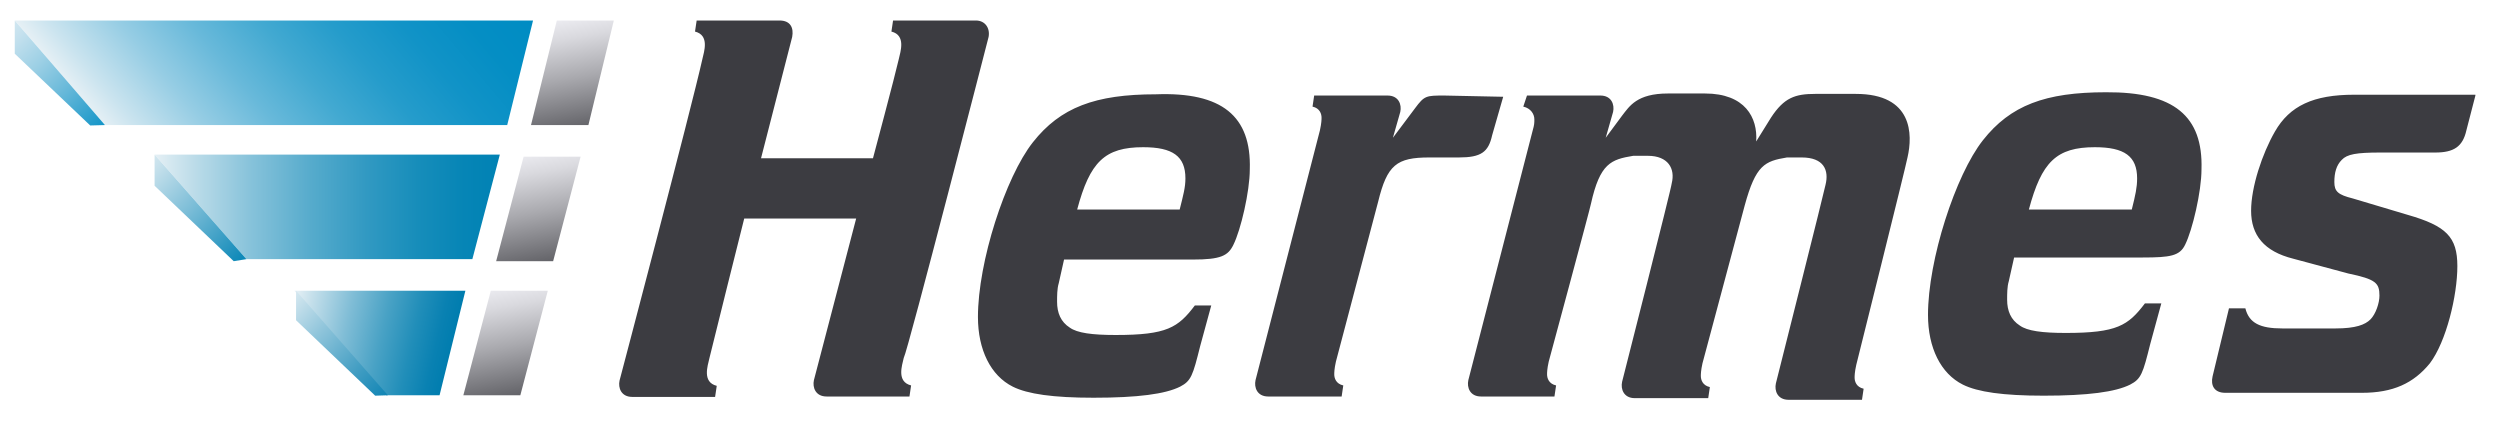
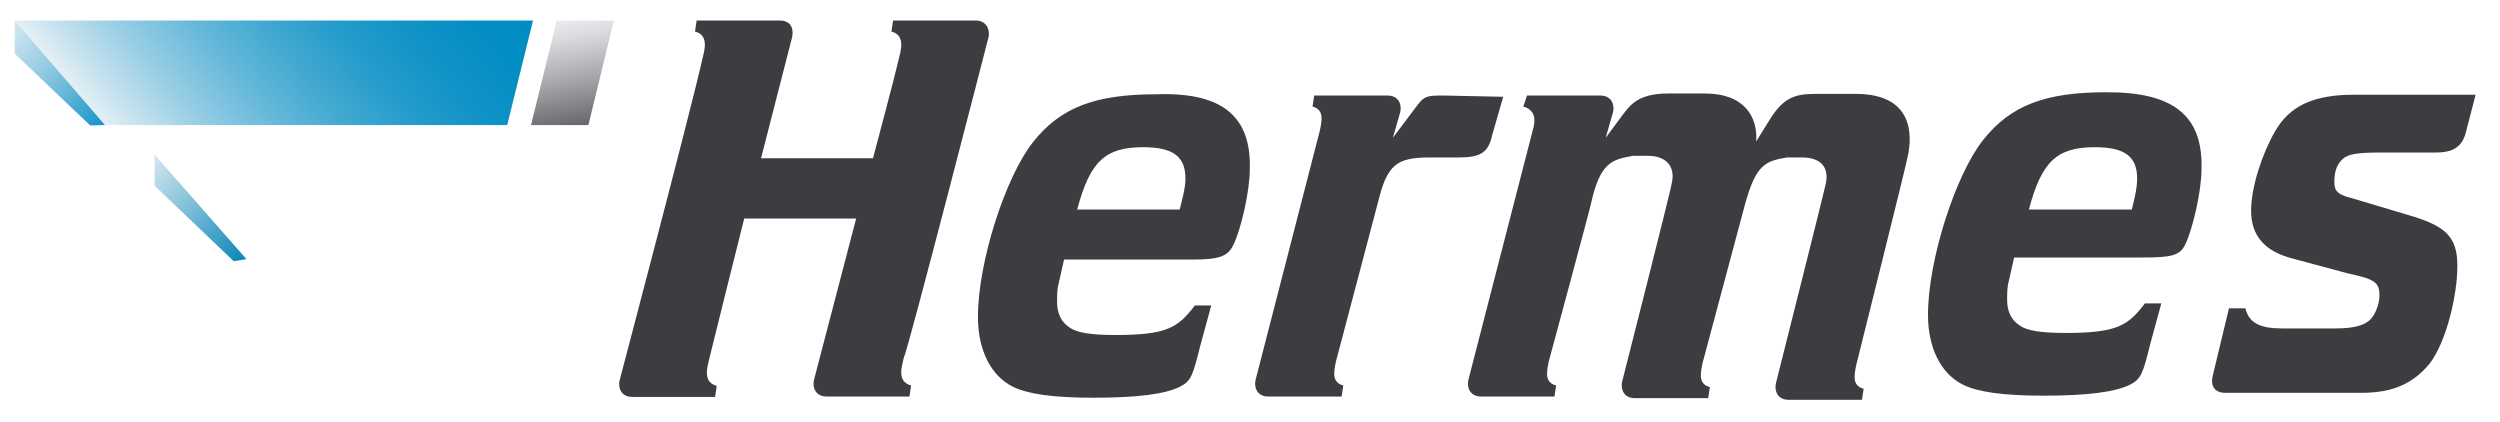
<svg xmlns="http://www.w3.org/2000/svg" version="1.1" id="layer" x="0px" y="0px" viewBox="0 0 609.7 103" style="enable-background:new 0 0 609.7 103;" xml:space="preserve">
  <style type="text/css">
	.st0{fill:url(#SVGID_1_);}
	.st1{fill:url(#SVGID_2_);}
	.st2{fill:url(#SVGID_3_);}
	.st3{fill:url(#SVGID_4_);}
	.st4{fill:url(#SVGID_5_);}
	.st5{fill:url(#SVGID_6_);}
	.st6{fill:url(#SVGID_7_);}
	.st7{fill:url(#SVGID_8_);}
	.st8{fill:url(#SVGID_9_);}
	.st9{fill:#3C3C41;}
</style>
  <linearGradient id="SVGID_1_" gradientUnits="userSpaceOnUse" x1="141.892" y1="-704.943" x2="137.282" y2="-678.787" gradientTransform="matrix(1 0 0 -1 0 -674)">
    <stop offset="0" style="stop-color:#646469" />
    <stop offset="0.458" style="stop-color:#A9A9AE" />
    <stop offset="0.82" style="stop-color:#D9D9DE" />
    <stop offset="1" style="stop-color:#EBEBF0" />
  </linearGradient>
  <path class="st0" d="M143.5,30.5L149.7,5h-13.9l-6.3,25.5" />
  <linearGradient id="SVGID_2_" gradientUnits="userSpaceOnUse" x1="34.657" y1="-716.051" x2="108.921" y2="-653.734" gradientTransform="matrix(1 0 0 -1 0 -674)">
    <stop offset="0" style="stop-color:#E6F0F5" />
    <stop offset="6.200000e-02" style="stop-color:#CBE4EF" />
    <stop offset="0.198" style="stop-color:#96CDE4" />
    <stop offset="0.335" style="stop-color:#68B9DA" />
    <stop offset="0.472" style="stop-color:#42A9D1" />
    <stop offset="0.607" style="stop-color:#259CCB" />
    <stop offset="0.741" style="stop-color:#1193C7" />
    <stop offset="0.873" style="stop-color:#048EC4" />
    <stop offset="1" style="stop-color:#008CC3" />
  </linearGradient>
  <path class="st1" d="M123.7,30.5L130,5H3.6l22,25.5" />
  <linearGradient id="SVGID_3_" gradientUnits="userSpaceOnUse" x1="-3.383" y1="-675.854" x2="26.727" y2="-707.033" gradientTransform="matrix(1 0 0 -1 0 -674)">
    <stop offset="0" style="stop-color:#E6F0F5" />
    <stop offset="9.200000e-02" style="stop-color:#DDECF3" />
    <stop offset="0.241" style="stop-color:#C5E1EE" />
    <stop offset="0.43" style="stop-color:#9DD0E5" />
    <stop offset="0.65" style="stop-color:#66B8D9" />
    <stop offset="0.895" style="stop-color:#209ACA" />
    <stop offset="1" style="stop-color:#008CC3" />
  </linearGradient>
  <path class="st2" d="M25.6,30.5L3.6,5v8.1L22,30.6" />
  <g>
    <linearGradient id="SVGID_4_" gradientUnits="userSpaceOnUse" x1="133.525" y1="-737.756" x2="128.912" y2="-711.601" gradientTransform="matrix(1 0 0 -1 0 -674)">
      <stop offset="0" style="stop-color:#646469" />
      <stop offset="0.458" style="stop-color:#A9A9AE" />
      <stop offset="0.82" style="stop-color:#D9D9DE" />
      <stop offset="1" style="stop-color:#EBEBF0" />
    </linearGradient>
-     <path class="st3" d="M134.9,63.7l6.7-25.5h-13.9L121,63.7" />
    <linearGradient id="SVGID_5_" gradientUnits="userSpaceOnUse" x1="37.464" y1="-724.45" x2="121.936" y2="-724.45" gradientTransform="matrix(1 0 0 -1 0 -674)">
      <stop offset="0" style="stop-color:#E6F0F5" />
      <stop offset="0.105" style="stop-color:#C0DEEA" />
      <stop offset="0.283" style="stop-color:#86C2DA" />
      <stop offset="0.454" style="stop-color:#56ABCC" />
      <stop offset="0.616" style="stop-color:#3199C2" />
      <stop offset="0.765" style="stop-color:#168DBA" />
      <stop offset="0.898" style="stop-color:#0685B6" />
      <stop offset="1" style="stop-color:#0082B4" />
    </linearGradient>
-     <path class="st4" d="M115.2,63.2l6.7-25.5H37.7l22.4,25.5" />
    <linearGradient id="SVGID_6_" gradientUnits="userSpaceOnUse" x1="32.993" y1="-711.343" x2="61.349" y2="-737.785" gradientTransform="matrix(1 0 0 -1 0 -674)">
      <stop offset="0" style="stop-color:#E6F0F5" />
      <stop offset="0.16" style="stop-color:#C7E1EC" />
      <stop offset="0.512" style="stop-color:#77BBD6" />
      <stop offset="1" style="stop-color:#0082B4" />
    </linearGradient>
    <path class="st5" d="M60.1,63.2L37.7,37.7v7.6L57,63.7" />
  </g>
  <g>
    <linearGradient id="SVGID_7_" gradientUnits="userSpaceOnUse" x1="125.525" y1="-770.459" x2="120.915" y2="-744.315" gradientTransform="matrix(1 0 0 -1 0 -674)">
      <stop offset="0" style="stop-color:#646469" />
      <stop offset="0.458" style="stop-color:#A9A9AE" />
      <stop offset="0.82" style="stop-color:#D9D9DE" />
      <stop offset="1" style="stop-color:#EBEBF0" />
    </linearGradient>
-     <path class="st6" d="M126.9,96.4l6.7-25.5h-13.9L113,96.4" />
    <linearGradient id="SVGID_8_" gradientUnits="userSpaceOnUse" x1="70.817" y1="-750.03" x2="110.203" y2="-759.125" gradientTransform="matrix(1 0 0 -1 0 -674)">
      <stop offset="0" style="stop-color:#E6F0F5" />
      <stop offset="0.104" style="stop-color:#C6E0EB" />
      <stop offset="0.348" style="stop-color:#80BDD6" />
      <stop offset="0.567" style="stop-color:#49A2C5" />
      <stop offset="0.755" style="stop-color:#218EB9" />
      <stop offset="0.903" style="stop-color:#0981B2" />
      <stop offset="0.994" style="stop-color:#007DAF" />
    </linearGradient>
-     <path class="st7" d="M107.2,96.4l6.3-25.5H71.8l22.4,25.5" />
    <linearGradient id="SVGID_9_" gradientUnits="userSpaceOnUse" x1="68.626" y1="-745.4" x2="97.839" y2="-772.641" gradientTransform="matrix(1 0 0 -1 0 -674)">
      <stop offset="0" style="stop-color:#E6F0F5" />
      <stop offset="0.332" style="stop-color:#90C5DB" />
      <stop offset="0.657" style="stop-color:#439EC3" />
      <stop offset="0.886" style="stop-color:#1386B5" />
      <stop offset="1" style="stop-color:#007DAF" />
    </linearGradient>
-     <path class="st8" d="M94.6,96.4L72.2,70.9v7.2l19.3,18.4" />
  </g>
  <path class="st9" d="M603.7,23.3l-2.2,8.5c-0.9,4-3.1,5.4-7.6,5.4h-13.4c-5.8,0-8.1,0.4-9.4,1.8c-1.3,1.3-1.8,3.1-1.8,5.4  s0.9,3.1,4.5,4l13.4,4c9.4,2.7,12.1,5.4,12.1,12.5c0,7.2-2.7,18.4-6.7,23.7c-4,4.9-9,7.2-16.6,7.2h-33.3c-2.7,0-3.6-1.8-3.1-4  l4-16.6h4c0.9,3.6,3.6,4.9,9,4.9h13c4.9,0,7.2-0.9,8.5-2.2c1.3-1.3,2.2-4,2.2-5.8c0-3.1-0.9-4-7.6-5.4l-13.4-3.6  c-7.2-1.8-10.3-5.8-10.3-11.7c0-5.8,2.7-13.9,5.8-19.3c3.6-6.3,9.4-9,19.3-9h29.6V23.3z M304.8,41.3c0,5.4-2.2,14.8-4,18.4  c-1.3,2.7-3.1,3.6-9.9,3.6h-31.4l-1.3,5.8c-0.4,1.3-0.4,3.1-0.4,4.5c0,2.7,0.9,4.9,3.1,6.3c1.8,1.3,5.4,1.8,11.2,1.8  c12.5,0,15.2-1.8,19.3-7.2h4l-2.7,9.9c-1.8,7.2-2.2,8.5-4.9,9.9c-3.6,1.8-10.3,2.7-21.1,2.7c-9.9,0-16.1-0.9-19.7-2.7  c-5.4-2.7-8.5-9-8.5-17c0-13.4,6.7-34.1,13.4-42.6c6.7-8.5,15.2-11.7,30-11.7C298,22.4,305.2,28.3,304.8,41.3z M289.1,43.5  c0-5.4-3.1-7.6-10.3-7.6c-9.4,0-13,3.6-16.1,15.2h25C288.6,47.5,289.1,45.7,289.1,43.5L289.1,43.5z M536.9,41.3  c0,5.4-2.2,14.8-4,18.4c-1.3,2.7-3.6,3.1-10.3,3.1h-31.4l-1.3,5.8c-0.4,1.3-0.4,3.1-0.4,4.5c0,2.7,0.9,4.9,3.1,6.3  c1.8,1.3,5.4,1.8,11.2,1.8c12.5,0,15.2-1.8,19.3-7.2h4l-2.7,9.9c-1.8,7.2-2.2,8.5-4.9,9.9c-3.6,1.8-10.3,2.7-21.1,2.7  c-9.9,0-16.1-0.9-19.7-2.7c-5.4-2.7-8.5-9-8.5-17c0-13.4,6.7-34.1,13.4-42.6s15.2-11.7,30-11.7C530.2,22.4,537.3,28.3,536.9,41.3  L536.9,41.3z M521.2,43.5c0-5.4-3.1-7.6-10.3-7.6c-9.4,0-13,3.6-16.1,15.2h25.1C520.8,47.5,521.2,45.7,521.2,43.5L521.2,43.5z   M241.1,9c0.4-2.2-0.9-4-3.1-4h-20.2l-0.4,2.7c3.6,0.9,2.2,4.9,1.8,6.7c-0.9,4-6.3,24.2-6.3,24.2h-27.3L193.2,9c0.4-2.2-0.4-4-3.1-4  h-20.2l-0.4,2.7c3.6,0.9,2.2,4.9,1.8,6.7c-2.7,12.1-20.2,78.4-20.2,78.4c-0.4,1.8,0.4,4,3.1,4h20.2l0.4-2.7  c-3.6-0.9-2.2-4.9-1.8-6.7c0.4-1.8,8.5-34.1,8.5-34.1h27.3l-10.3,39.4c-0.4,1.8,0.4,4,3.1,4h20.2l0.4-2.7c-3.6-0.9-2.2-4.9-1.8-6.7  C221.4,85.6,241.1,9,241.1,9L241.1,9z M452.6,22.9h-9.9c-4.9,0-7.6,0.9-10.8,5.8l-3.6,5.8c0.4-5.8-2.7-11.7-12.5-11.7h-9  c-7.6,0-9.4,3.1-11.2,5.4l-4,5.4l1.8-6.3c0.4-1.8-0.4-4-3.1-4h-17.9l-0.9,2.7c1.8,0.4,2.7,1.8,2.7,3.1c0,0.9,0,1.3-0.4,2.7  l-15.7,60.9c-0.4,1.8,0.4,4,3.1,4h17.9l0.4-2.7c-1.8-0.4-2.2-1.8-2.2-2.7c0-0.4,0-1.3,0.4-3.1c0,0,10.3-38.1,10.3-38.5  c2.2-9.9,4.9-10.8,10.3-11.7c0.9,0,1.8,0,3.6,0c4.9,0,6.7,3.1,5.8,6.7c0,0.9-12.1,48.4-12.1,48.4c-0.4,1.8,0.4,4,3.1,4h17.9l0.4-2.7  c-1.8-0.4-2.2-1.8-2.2-2.7c0-0.4,0-1.3,0.4-3.1l10.3-38.5c2.7-9.9,4.9-10.8,10.3-11.7c0.9,0,1.8,0,3.6,0c5.4,0,6.7,3.1,5.8,6.7  c0,0.4-12.1,48.4-12.1,48.4c-0.4,1.8,0.4,4,3.1,4h17.9l0.4-2.7c-1.8-0.4-2.2-1.8-2.2-2.7c0-0.4,0-1.3,0.4-3.1  c0,0,12.1-48.4,12.5-50.6C466.5,32.8,466.5,22.9,452.6,22.9L452.6,22.9z M352.3,23.3c-4.5,0-4.9,0-7.2,3.1l-5.4,7.2l1.8-6.3  c0.4-1.8-0.4-4-3.1-4h-17.9l-0.4,2.7c1.8,0.4,2.2,1.8,2.2,2.7c0,0.4,0,1.3-0.4,3.1l-15.7,60.9c-0.4,1.8,0.4,4,3.1,4h17.9l0.4-2.7  c-1.8-0.4-2.2-1.8-2.2-2.7c0-0.4,0-1.3,0.4-3.1l10.3-39c2.2-9,4.5-10.8,12.5-10.8h7.2c5.4,0,7.2-1.3,8.1-5.4l2.7-9.4L352.3,23.3  L352.3,23.3z" />
</svg>